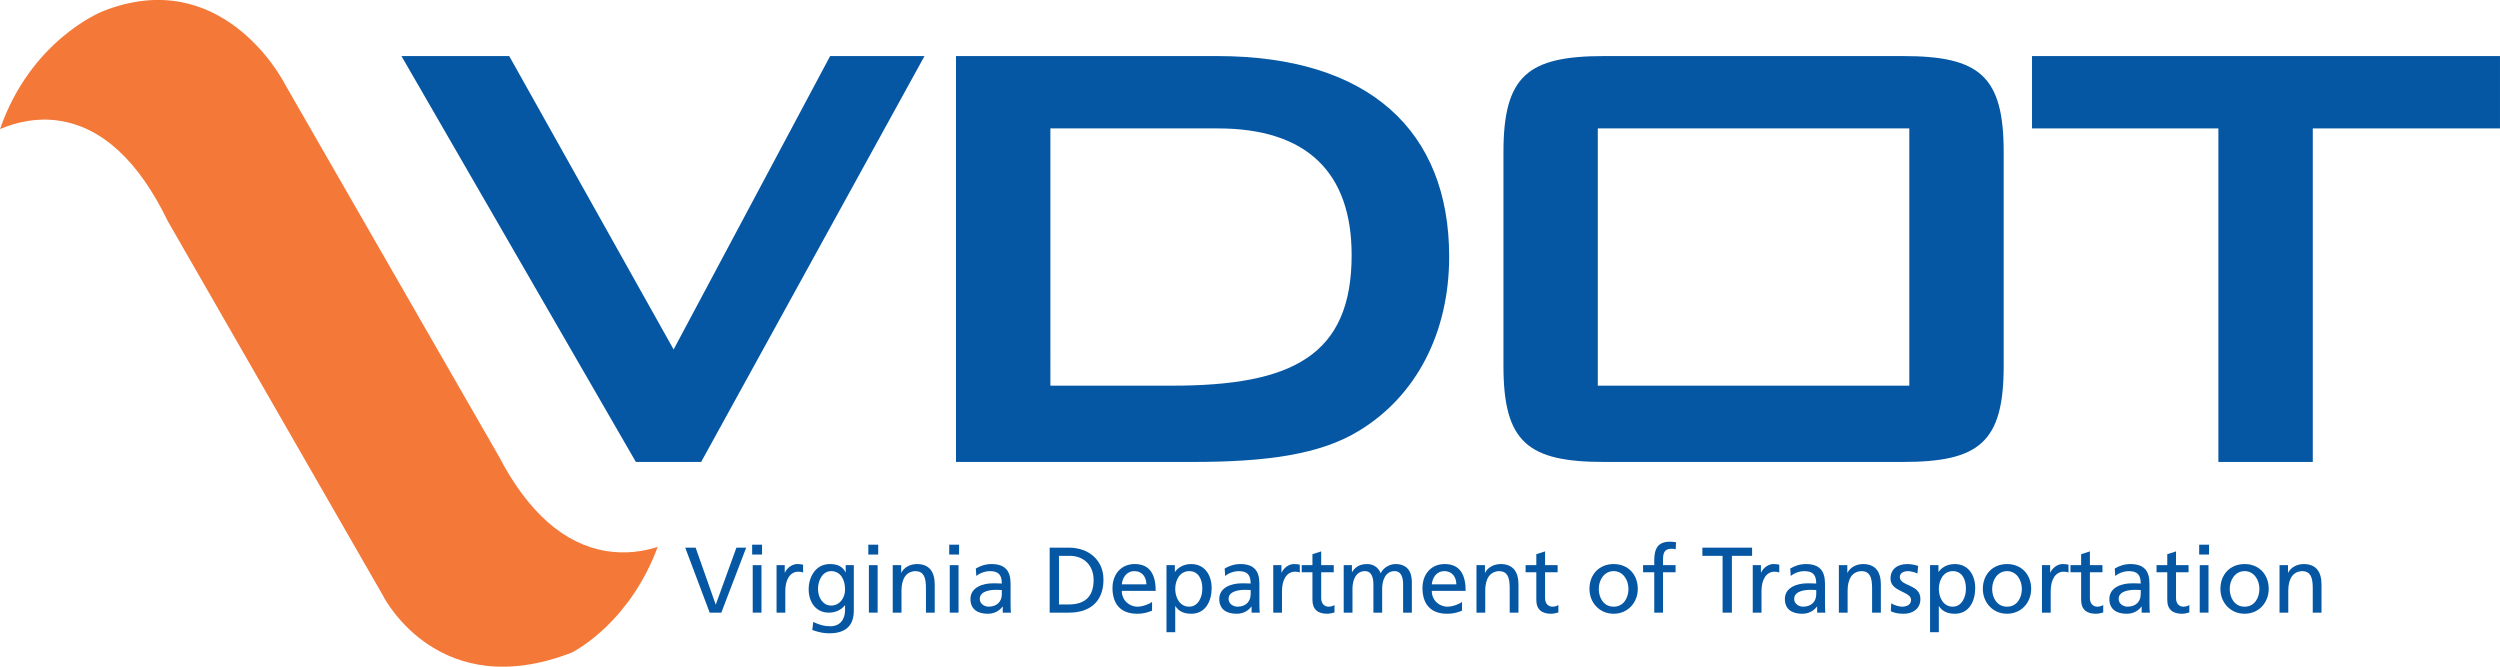
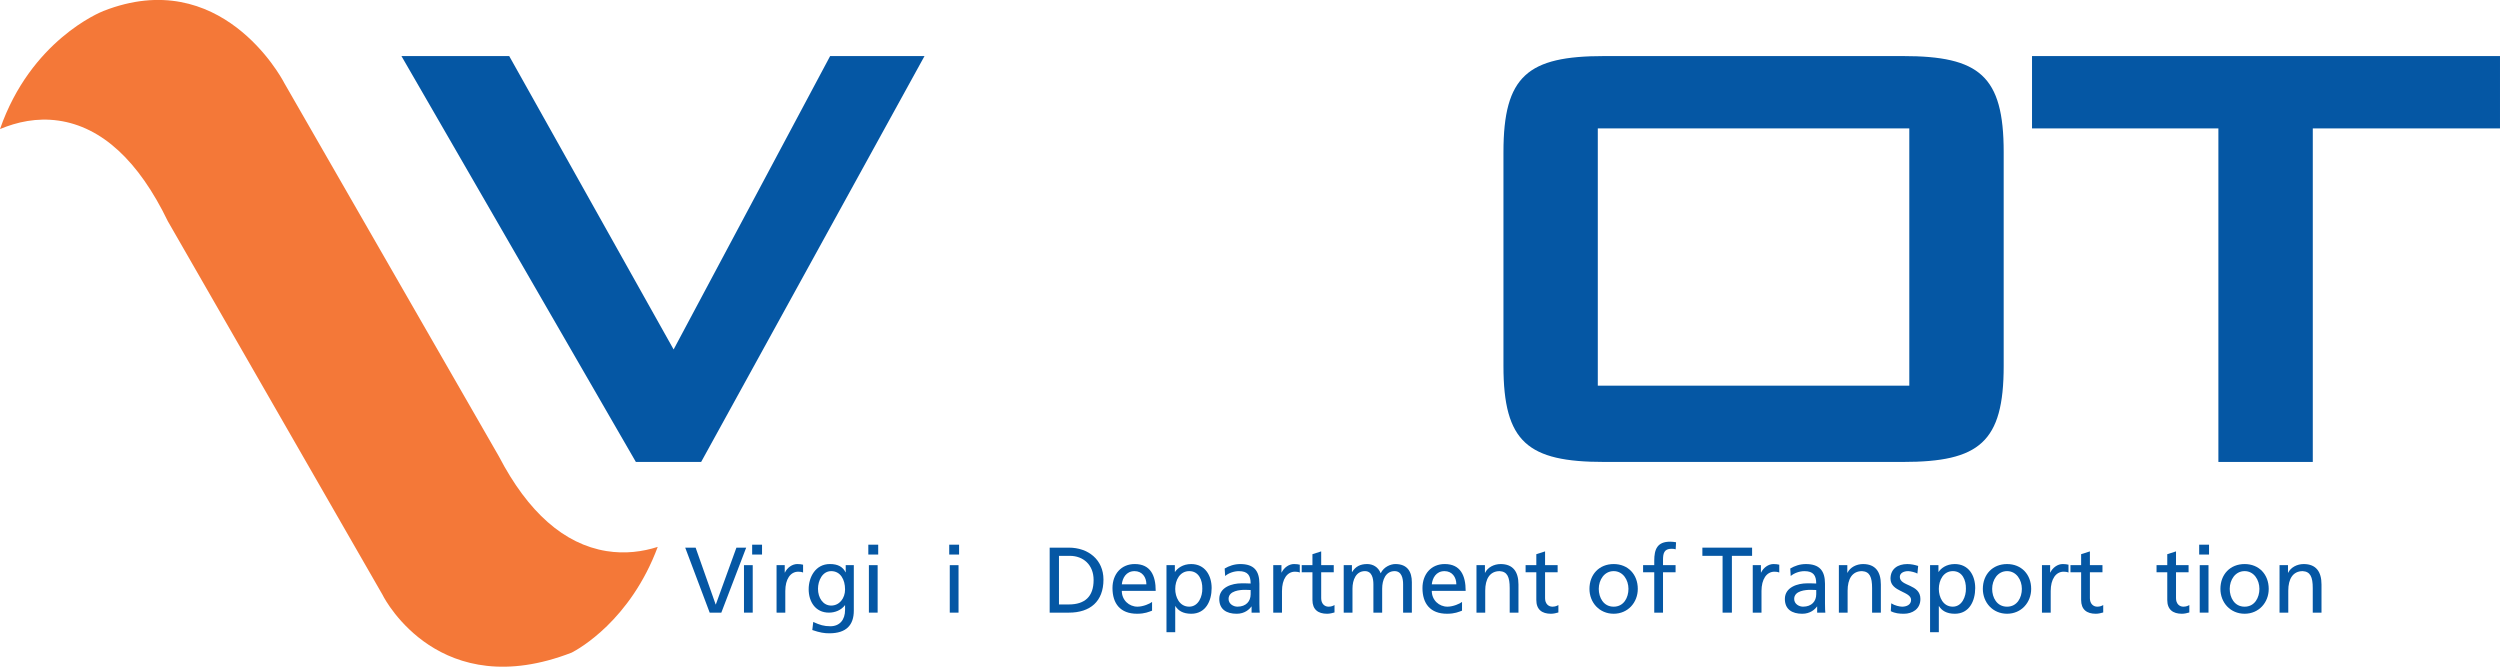
<svg xmlns="http://www.w3.org/2000/svg" version="1.1" enable-background="new 0 0 252 72" xml:space="preserve" viewBox="13.5 6 225 60.01">
  <defs>
</defs>
  <polygon fill="#0557A4" points="49.63,11.046 59.329,11.046 74.126,37.452 88.212,11.046 96.706,11.046 76.603,47.575   70.728,47.575 " />
-   <path fill="#0557A4" d="M119.009,40.71c10.758,0,16.139-2.691,16.139-11.752c0-7.436-4.035-11.4-12.035-11.4h-15.078V40.71H119.009z   M99.538,11.046h23.506c13.662,0,20.881,6.728,20.881,18.051c0,6.868-2.971,12.531-8.068,15.644  c-3.541,2.199-8.496,2.834-15.012,2.834H99.538V11.046z" />
  <path fill="#0557A4" d="M185.337,40.71V17.557h-28.035V40.71H185.337z M157.872,11.046h26.896c6.871,0,9.064,1.769,9.064,8.638  v19.254c0,6.867-2.193,8.637-9.064,8.637h-26.896c-6.867,0-9.061-1.77-9.061-8.637V19.684  C148.812,12.815,151.005,11.046,157.872,11.046z" />
  <polygon fill="#0557A4" points="221.651,47.575 213.155,47.575 213.155,17.557 196.382,17.557 196.382,11.046 238.499,11.046   238.499,17.557 221.651,17.557 " />
  <path fill="#F47838" d="M39.046,13.398c-0.23-0.433-5.697-10.552-16.24-6.408c-0.311,0.121-6.543,2.674-9.305,10.626  c1.525-0.64,3.313-1.04,5.26-0.761c3.902,0.56,7.213,3.614,9.844,9.055c0.01,0.022,19.311,33.601,19.311,33.601l0.033,0.055  l0.021,0.047c0.205,0.4,5.139,9.717,16.986,5.121c0.619-0.316,5.281-2.906,7.74-9.514c-1.354,0.432-2.924,0.65-4.615,0.377  c-3.803-0.617-7.061-3.486-9.684-8.527L39.063,13.434L39.046,13.398z" />
  <polygon fill="#0557A4" points="78.419,61.138 77.372,61.138 75.169,55.288 76.106,55.288 77.909,60.401 77.925,60.401   79.778,55.288 80.657,55.288 " />
-   <path fill="#0557A4" d="M81.245,56.864h0.787v4.273h-0.787V56.864z M82.083,55.909h-0.889v-0.887h0.889V55.909z" />
+   <path fill="#0557A4" d="M81.245,56.864v4.273h-0.787V56.864z M82.083,55.909h-0.889v-0.887h0.889V55.909z" />
  <path fill="#0557A4" d="M83.39,56.864h0.736v0.662h0.018c0.209-0.443,0.662-0.762,1.113-0.762c0.236,0,0.354,0.023,0.52,0.059v0.703  c-0.143-0.059-0.301-0.074-0.436-0.074c-0.703,0-1.164,0.67-1.164,1.742v1.943H83.39V56.864z" />
  <path fill="#0557A4" d="M89.556,59.052c0-0.889-0.41-1.65-1.248-1.65c-0.797,0-1.189,0.863-1.189,1.592  c0,0.803,0.451,1.508,1.189,1.508C89.044,60.501,89.556,59.847,89.556,59.052z M90.343,60.952c0,1.299-0.67,2.045-2.203,2.045  c-0.453,0-0.846-0.059-1.533-0.295l0.084-0.727c0.604,0.275,0.963,0.387,1.541,0.387c0.83,0,1.324-0.563,1.324-1.469v-0.418h-0.018  c-0.334,0.443-0.887,0.662-1.432,0.662c-1.225,0-1.826-0.998-1.826-2.104c0-1.098,0.619-2.27,1.91-2.27  c0.754,0,1.172,0.275,1.406,0.738h0.018v-0.639h0.729V60.952z" />
  <path fill="#0557A4" d="M91.7,56.864h0.787v4.273H91.7V56.864z M92.538,55.909h-0.889v-0.887h0.889V55.909z" />
-   <path fill="#0557A4" d="M93.845,56.864h0.762v0.68h0.018c0.234-0.486,0.805-0.779,1.398-0.779c1.105,0,1.602,0.688,1.602,1.834  v2.539h-0.789v-2.213c0-0.996-0.217-1.482-0.904-1.523c-0.896,0-1.299,0.721-1.299,1.758v1.979h-0.787V56.864z" />
  <path fill="#0557A4" d="M98.979,61.138h0.789v-4.273h-0.789V61.138z M99.817,55.022h-0.887v0.887h0.887V55.022z" />
-   <path fill="#0557A4" d="M103.663,59.101c-0.168,0-0.334-0.016-0.502-0.016c-0.428,0-1.482,0.066-1.482,0.82  c0,0.453,0.436,0.695,0.795,0.695c0.779,0,1.189-0.484,1.189-1.121V59.101z M101.325,57.167c0.395-0.234,0.863-0.402,1.408-0.402  c1.223,0,1.719,0.602,1.719,1.766v1.77c0,0.486,0.016,0.711,0.033,0.838h-0.738v-0.553h-0.016c-0.186,0.258-0.604,0.652-1.324,0.652  c-0.922,0-1.566-0.4-1.566-1.332c0-1.072,1.172-1.406,1.984-1.406c0.311,0,0.529,0,0.838,0.016c0-0.736-0.268-1.113-1.055-1.113  c-0.443,0-0.922,0.168-1.24,0.436L101.325,57.167z" />
  <path fill="#0557A4" d="M108.808,60.401h0.879c1.441,0,2.238-0.697,2.238-2.203c0-1.367-0.932-2.172-2.137-2.172h-0.98V60.401z   M107.97,55.288h1.727c1.734,0,3.115,1.074,3.115,2.875c0,1.961-1.189,2.975-3.115,2.975h-1.727V55.288z" />
  <path fill="#0557A4" d="M116.675,58.591c0-0.654-0.387-1.189-1.064-1.189c-0.77,0-1.09,0.637-1.148,1.189H116.675z M117.187,60.96  c-0.303,0.109-0.646,0.277-1.35,0.277c-1.516,0-2.213-0.922-2.213-2.313c0-1.266,0.797-2.16,2.002-2.16  c1.426,0,1.887,1.039,1.887,2.412h-3.051c0,0.846,0.662,1.424,1.408,1.424c0.52,0,1.123-0.268,1.316-0.426V60.96z" />
  <path fill="#0557A4" d="M120.536,57.401c-0.854,0-1.266,0.813-1.266,1.607c0,0.713,0.369,1.592,1.258,1.592  c0.846,0,1.197-0.945,1.18-1.617C121.726,58.214,121.392,57.401,120.536,57.401z M118.483,56.864h0.754v0.604h0.018  c0.209-0.318,0.695-0.703,1.449-0.703c1.24,0,1.844,1.014,1.844,2.16c0,1.174-0.545,2.313-1.836,2.313  c-0.754,0-1.182-0.293-1.424-0.686h-0.018v2.346h-0.787V56.864z" />
  <path fill="#0557A4" d="M126.058,59.101c-0.168,0-0.336-0.016-0.502-0.016c-0.428,0-1.484,0.066-1.484,0.82  c0,0.453,0.438,0.695,0.797,0.695c0.779,0,1.189-0.484,1.189-1.121V59.101z M123.72,57.167c0.395-0.234,0.863-0.402,1.408-0.402  c1.223,0,1.717,0.602,1.717,1.766v1.77c0,0.486,0.018,0.711,0.033,0.838h-0.736v-0.553h-0.018c-0.184,0.258-0.604,0.652-1.322,0.652  c-0.922,0-1.568-0.4-1.568-1.332c0-1.072,1.174-1.406,1.986-1.406c0.311,0,0.527,0,0.838,0.016c0-0.736-0.268-1.113-1.057-1.113  c-0.443,0-0.922,0.168-1.238,0.436L123.72,57.167z" />
  <path fill="#0557A4" d="M128.093,56.864h0.738v0.662h0.016c0.211-0.443,0.662-0.762,1.113-0.762c0.236,0,0.354,0.023,0.521,0.059  v0.703c-0.143-0.059-0.303-0.074-0.438-0.074c-0.701,0-1.164,0.67-1.164,1.742v1.943h-0.787V56.864z" />
  <path fill="#0557A4" d="M133.538,57.503h-1.131v2.336c0,0.494,0.301,0.762,0.662,0.762c0.244,0,0.418-0.074,0.537-0.148v0.668  c-0.176,0.051-0.42,0.117-0.67,0.117c-0.814,0-1.316-0.385-1.316-1.238v-2.496h-0.965v-0.639h0.965v-0.988l0.787-0.252v1.24h1.131  V57.503z" />
  <path fill="#0557A4" d="M134.435,56.864h0.738v0.619h0.016c0.303-0.492,0.729-0.719,1.357-0.719c0.496,0,0.99,0.25,1.215,0.83  c0.293-0.611,0.939-0.83,1.324-0.83c1.09,0,1.482,0.703,1.482,1.633v2.74h-0.787v-2.547c0-0.529-0.127-1.189-0.764-1.189  c-0.803,0-1.121,0.787-1.121,1.582v2.154h-0.789v-2.547c0-0.529-0.125-1.189-0.762-1.189c-0.803,0-1.121,0.787-1.121,1.582v2.154  h-0.789V56.864z" />
  <path fill="#0557A4" d="M144.571,58.591c0-0.654-0.385-1.189-1.064-1.189c-0.77,0-1.088,0.637-1.146,1.189H144.571z M145.083,60.96  c-0.301,0.109-0.645,0.277-1.35,0.277c-1.516,0-2.211-0.922-2.211-2.313c0-1.266,0.795-2.16,2.002-2.16  c1.426,0,1.885,1.039,1.885,2.412h-3.049c0,0.846,0.662,1.424,1.408,1.424c0.52,0,1.121-0.268,1.314-0.426V60.96z" />
  <path fill="#0557A4" d="M146.382,56.864h0.762v0.68h0.018c0.234-0.486,0.805-0.779,1.398-0.779c1.105,0,1.602,0.688,1.602,1.834  v2.539h-0.789v-2.213c0-0.996-0.217-1.482-0.904-1.523c-0.896,0-1.299,0.721-1.299,1.758v1.979h-0.787V56.864z" />
  <path fill="#0557A4" d="M153.687,57.503h-1.131v2.336c0,0.494,0.301,0.762,0.662,0.762c0.242,0,0.42-0.074,0.537-0.148v0.668  c-0.178,0.051-0.418,0.117-0.672,0.117c-0.813,0-1.314-0.385-1.314-1.238v-2.496h-0.965v-0.639h0.965v-0.988l0.787-0.252v1.24h1.131  V57.503z" />
  <path fill="#0557A4" d="M158.731,60.601c0.922,0,1.33-0.836,1.33-1.6c0-0.813-0.494-1.6-1.33-1.6c-0.848,0-1.342,0.787-1.342,1.6  C157.39,59.765,157.8,60.601,158.731,60.601z M158.731,56.765c1.297,0,2.17,0.938,2.17,2.236c0,1.225-0.889,2.236-2.17,2.236  c-1.291,0-2.18-1.012-2.18-2.236C156.552,57.702,157.423,56.765,158.731,56.765z" />
  <path fill="#0557A4" d="M162.382,57.503h-1.004v-0.639h1.004v-0.393c0-1.039,0.27-1.719,1.434-1.719  c0.201,0,0.369,0.025,0.529,0.051l-0.035,0.637c-0.092-0.035-0.242-0.051-0.375-0.051c-0.68,0-0.764,0.436-0.764,1.016v0.459h1.131  v0.639h-1.131v3.635h-0.789V57.503z" />
  <polygon fill="#0557A4" points="168.532,56.026 166.714,56.026 166.714,55.288 171.188,55.288 171.188,56.026 169.37,56.026   169.37,61.138 168.532,61.138 " />
  <path fill="#0557A4" d="M171.247,56.864h0.736v0.662h0.018c0.211-0.443,0.662-0.762,1.113-0.762c0.236,0,0.354,0.023,0.52,0.059  v0.703c-0.141-0.059-0.301-0.074-0.434-0.074c-0.705,0-1.166,0.67-1.166,1.742v1.943h-0.787V56.864z" />
  <path fill="#0557A4" d="M176.96,59.101c-0.166,0-0.334-0.016-0.502-0.016c-0.428,0-1.482,0.066-1.482,0.82  c0,0.453,0.436,0.695,0.797,0.695c0.779,0,1.188-0.484,1.188-1.121V59.101z M174.622,57.167c0.395-0.234,0.863-0.402,1.408-0.402  c1.223,0,1.719,0.602,1.719,1.766v1.77c0,0.486,0.016,0.711,0.031,0.838h-0.736v-0.553h-0.016c-0.186,0.258-0.605,0.652-1.324,0.652  c-0.922,0-1.566-0.4-1.566-1.332c0-1.072,1.172-1.406,1.984-1.406c0.311,0,0.529,0,0.838,0.016c0-0.736-0.268-1.113-1.055-1.113  c-0.445,0-0.922,0.168-1.24,0.436L174.622,57.167z" />
  <path fill="#0557A4" d="M178.997,56.864h0.762v0.68h0.018c0.234-0.486,0.805-0.779,1.398-0.779c1.105,0,1.602,0.688,1.602,1.834  v2.539h-0.789v-2.213c0-0.996-0.217-1.482-0.904-1.523c-0.898,0-1.299,0.721-1.299,1.758v1.979h-0.787V56.864z" />
  <path fill="#0557A4" d="M183.712,60.3c0.313,0.201,0.756,0.301,0.98,0.301c0.361,0,0.805-0.148,0.805-0.611  c0-0.779-1.852-0.713-1.852-1.91c0-0.887,0.662-1.314,1.51-1.314c0.367,0,0.67,0.074,0.979,0.168l-0.068,0.688  c-0.174-0.111-0.643-0.219-0.828-0.219c-0.4,0-0.754,0.168-0.754,0.52c0,0.871,1.852,0.619,1.852,1.984  c0,0.914-0.729,1.332-1.49,1.332c-0.402,0-0.813-0.041-1.174-0.234L183.712,60.3z" />
  <path fill="#0557A4" d="M189.261,57.401c-0.855,0-1.266,0.813-1.266,1.607c0,0.713,0.367,1.592,1.256,1.592  c0.846,0,1.197-0.945,1.182-1.617C190.448,58.214,190.114,57.401,189.261,57.401z M187.206,56.864h0.754v0.604h0.018  c0.209-0.318,0.695-0.703,1.449-0.703c1.24,0,1.842,1.014,1.842,2.16c0,1.174-0.543,2.313-1.834,2.313  c-0.754,0-1.18-0.293-1.424-0.686h-0.016v2.346h-0.789V56.864z" />
  <path fill="#0557A4" d="M194.136,60.601c0.92,0,1.332-0.836,1.332-1.6c0-0.813-0.494-1.6-1.332-1.6c-0.848,0-1.342,0.787-1.342,1.6  C192.794,59.765,193.204,60.601,194.136,60.601z M194.136,56.765c1.297,0,2.17,0.938,2.17,2.236c0,1.225-0.891,2.236-2.17,2.236  c-1.291,0-2.18-1.012-2.18-2.236C191.956,57.702,192.829,56.765,194.136,56.765z" />
  <path fill="#0557A4" d="M197.276,56.864h0.736v0.662h0.018c0.209-0.443,0.662-0.762,1.115-0.762c0.234,0,0.352,0.023,0.52,0.059  v0.703c-0.145-0.059-0.303-0.074-0.438-0.074c-0.703,0-1.164,0.67-1.164,1.742v1.943h-0.787V56.864z" />
  <path fill="#0557A4" d="M202.722,57.503h-1.131v2.336c0,0.494,0.303,0.762,0.662,0.762c0.244,0,0.42-0.074,0.537-0.148v0.668  c-0.176,0.051-0.42,0.117-0.672,0.117c-0.813,0-1.316-0.385-1.316-1.238v-2.496h-0.961v-0.639h0.961v-0.988l0.789-0.252v1.24h1.131  V57.503z" />
-   <path fill="#0557A4" d="M206.165,59.101c-0.168,0-0.336-0.016-0.502-0.016c-0.428,0-1.484,0.066-1.484,0.82  c0,0.453,0.436,0.695,0.797,0.695c0.779,0,1.189-0.484,1.189-1.121V59.101z M203.829,57.167c0.393-0.234,0.861-0.402,1.406-0.402  c1.225,0,1.717,0.602,1.717,1.766v1.77c0,0.486,0.018,0.711,0.035,0.838h-0.738v-0.553h-0.018c-0.184,0.258-0.602,0.652-1.324,0.652  c-0.92,0-1.564-0.4-1.564-1.332c0-1.072,1.172-1.406,1.984-1.406c0.311,0,0.527,0,0.838,0.016c0-0.736-0.268-1.113-1.055-1.113  c-0.445,0-0.922,0.168-1.24,0.436L203.829,57.167z" />
  <path fill="#0557A4" d="M210.472,57.503h-1.131v2.336c0,0.494,0.301,0.762,0.66,0.762c0.244,0,0.42-0.074,0.539-0.148v0.668  c-0.178,0.051-0.42,0.117-0.672,0.117c-0.813,0-1.314-0.385-1.314-1.238v-2.496h-0.965v-0.639h0.965v-0.988l0.787-0.252v1.24h1.131  V57.503z" />
  <path fill="#0557A4" d="M211.476,56.864h0.789v4.273h-0.789V56.864z M212.313,55.909h-0.887v-0.887h0.887V55.909z" />
  <path fill="#0557A4" d="M215.517,60.601c0.92,0,1.33-0.836,1.33-1.6c0-0.813-0.492-1.6-1.33-1.6c-0.848,0-1.342,0.787-1.342,1.6  C214.175,59.765,214.585,60.601,215.517,60.601z M215.517,56.765c1.297,0,2.168,0.938,2.168,2.236c0,1.225-0.887,2.236-2.168,2.236  c-1.293,0-2.18-1.012-2.18-2.236C213.337,57.702,214.208,56.765,215.517,56.765z" />
  <path fill="#0557A4" d="M218.657,56.864h0.762v0.68h0.018c0.234-0.486,0.805-0.779,1.398-0.779c1.105,0,1.6,0.688,1.6,1.834v2.539  h-0.787v-2.213c0-0.996-0.217-1.482-0.904-1.523c-0.896,0-1.299,0.721-1.299,1.758v1.979h-0.787V56.864z" />
  <rect id="_x3C_Slice_x3E__2_" fill="none" width="252" height="72" />
</svg>